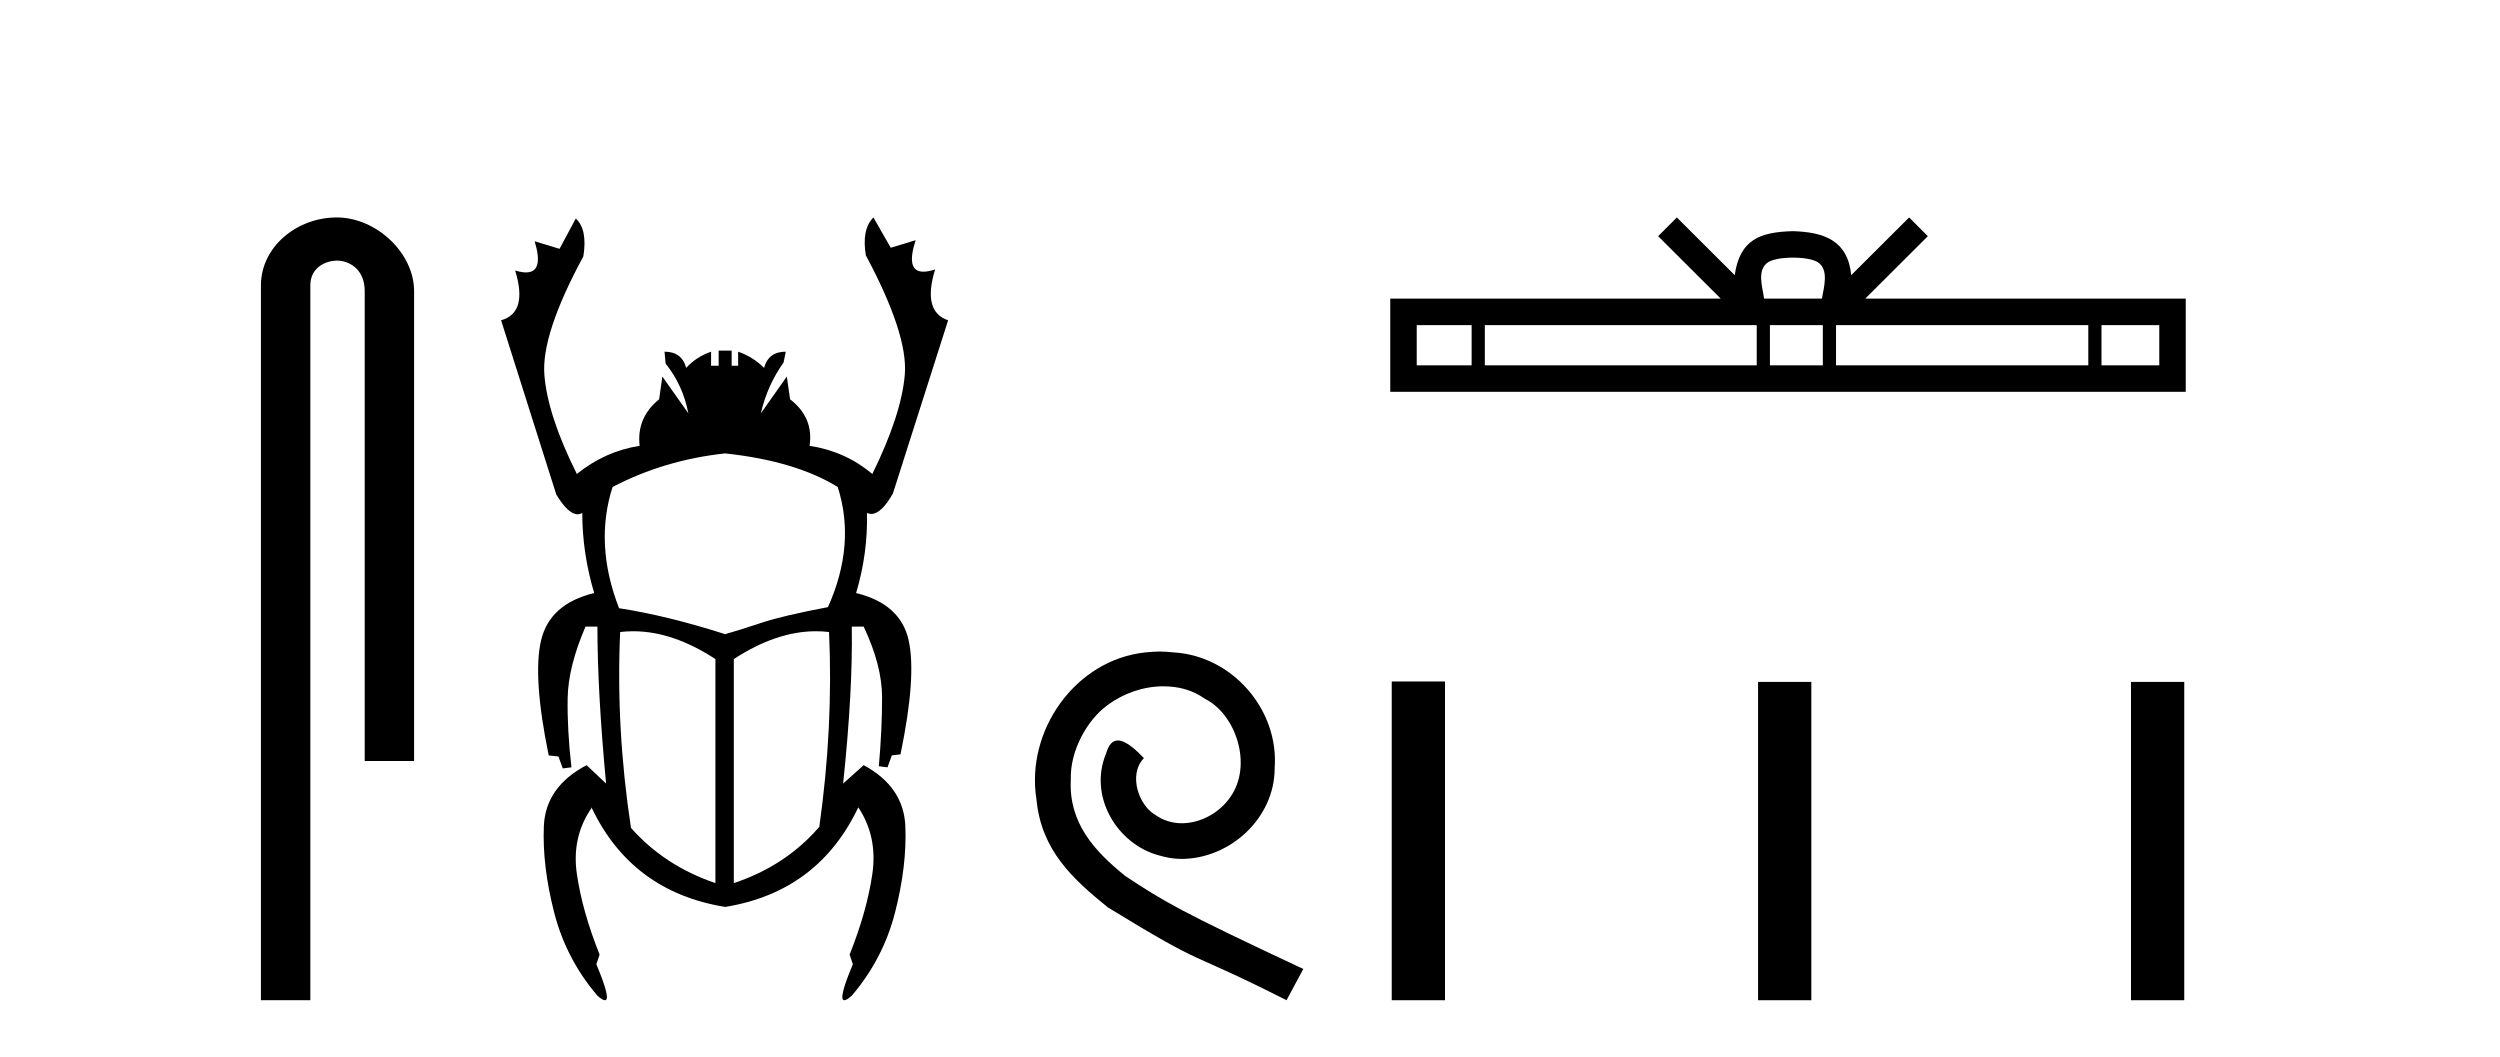
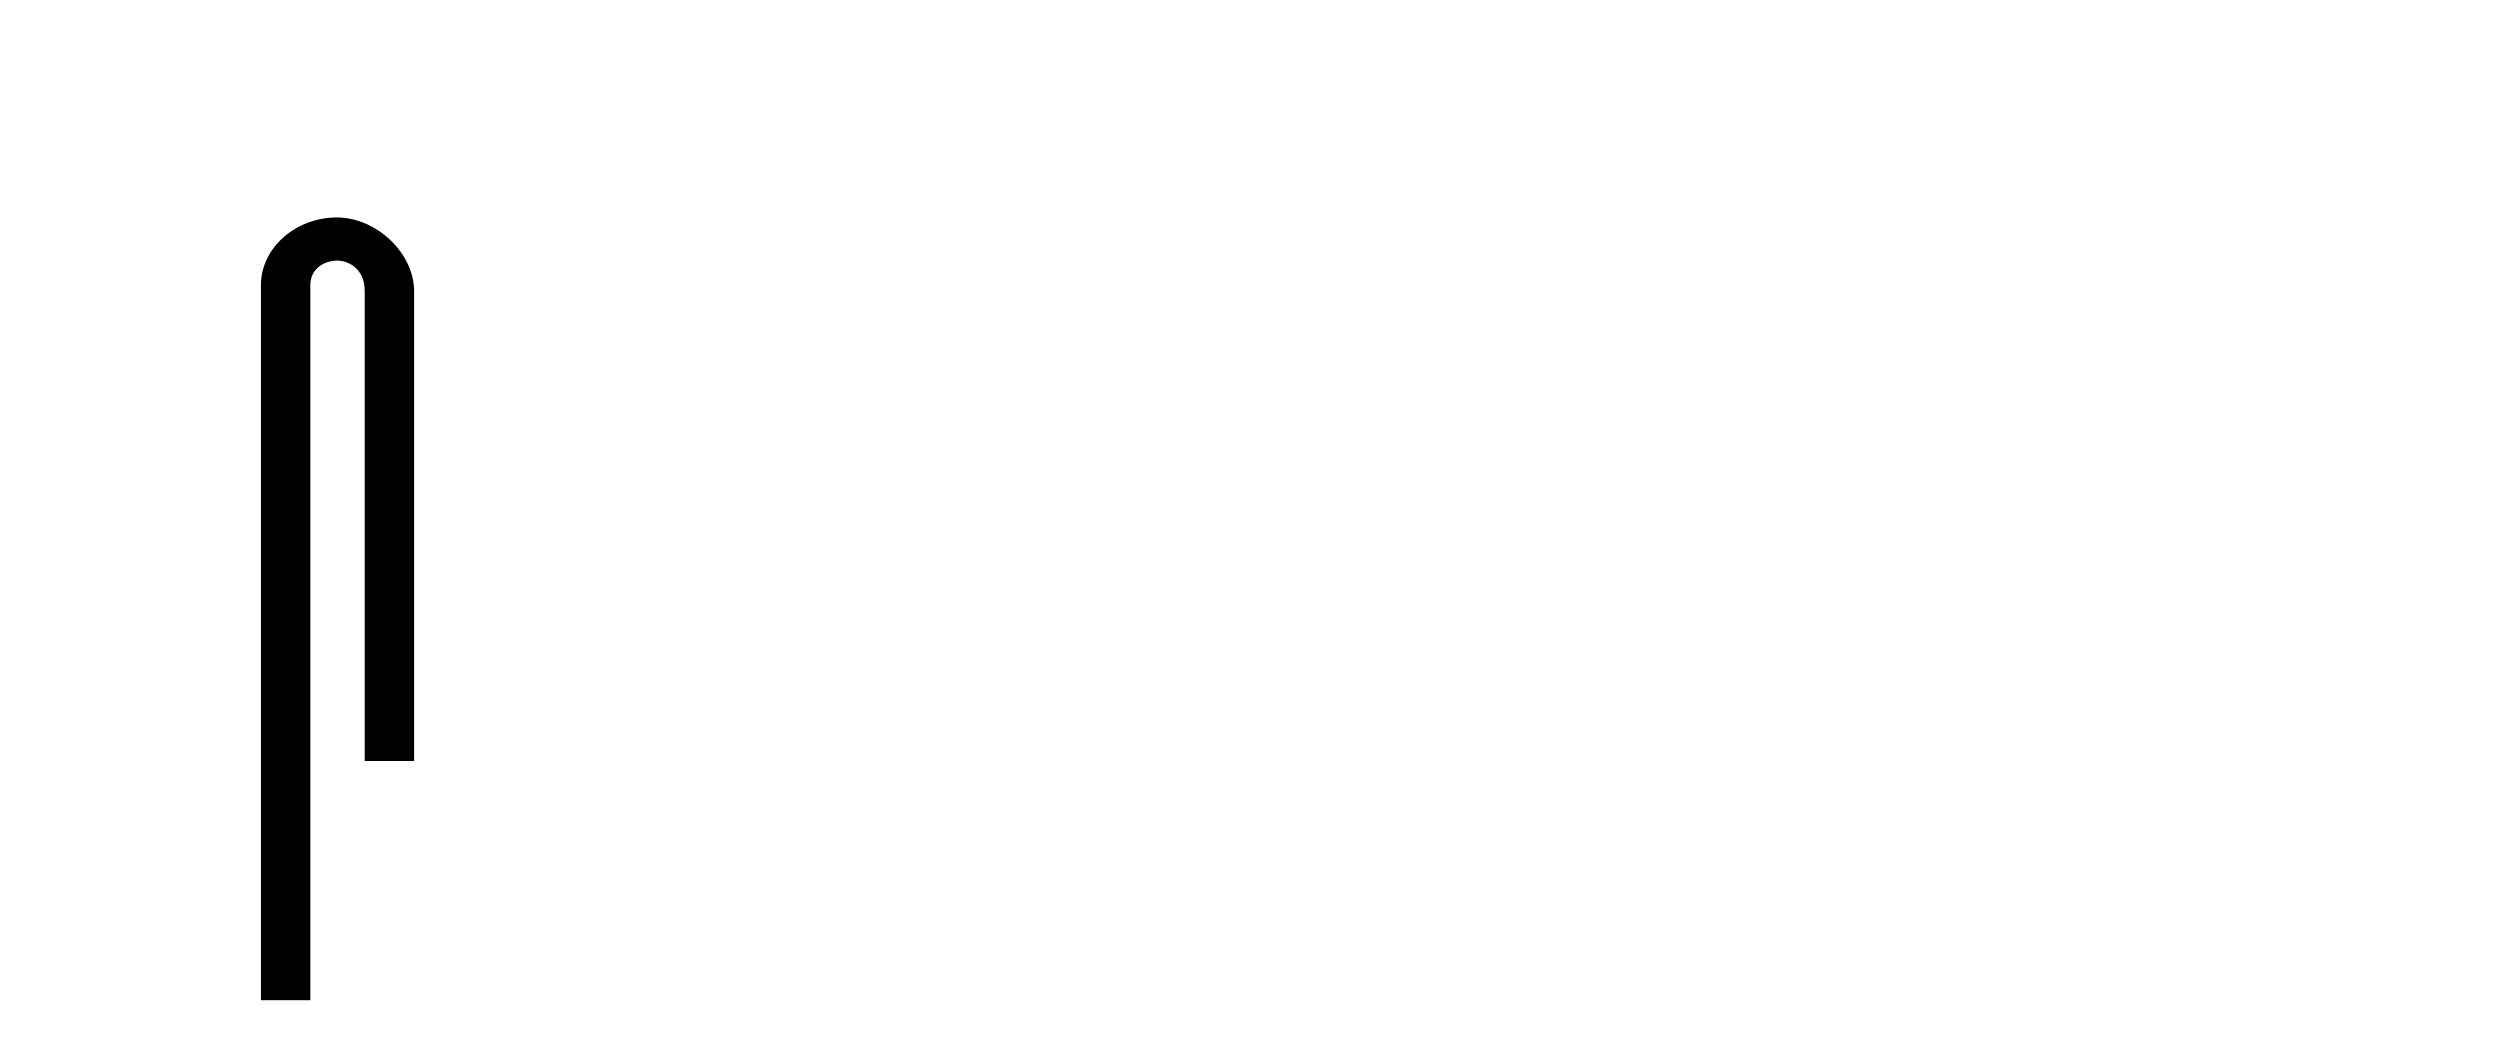
<svg xmlns="http://www.w3.org/2000/svg" width="97.0" height="41.0">
  <path d="M 13.069 8.437 C 11.5 8.437 10.124 9.591 10.124 11.072 L 10.124 38.809 L 12.041 38.809 L 12.041 11.072 C 12.041 10.346 12.68 10.111 13.081 10.111 C 13.502 10.111 14.151 10.406 14.151 11.296 L 14.151 29.526 L 16.067 29.526 L 16.067 11.296 C 16.067 9.813 14.598 8.437 13.069 8.437 Z" style="fill:#000000;stroke:none" />
-   <path d="M 28.136 17.592 Q 30.865 17.886 32.503 18.894 Q 33.217 21.12 32.125 23.556 Q 30.361 23.892 29.542 24.165 Q 28.724 24.438 28.136 24.606 Q 25.91 23.892 24.02 23.598 Q 23.054 21.12 23.768 18.894 Q 25.784 17.844 28.136 17.592 ZM 24.569 24.492 Q 26.102 24.492 27.758 25.572 L 27.758 34.265 Q 25.784 33.593 24.482 32.123 Q 23.894 28.26 24.062 24.522 Q 24.314 24.492 24.569 24.492 ZM 31.66 24.492 Q 31.915 24.492 32.167 24.522 Q 32.335 28.218 31.789 32.081 Q 30.487 33.593 28.472 34.265 L 28.472 25.572 Q 30.127 24.492 31.66 24.492 ZM 33.889 8.437 Q 33.427 8.899 33.595 9.907 Q 35.233 12.973 35.107 14.526 Q 34.981 16.08 33.847 18.39 Q 32.797 17.508 31.411 17.298 Q 31.579 16.206 30.655 15.492 L 30.529 14.61 L 29.521 16.038 Q 29.773 14.946 30.403 14.064 L 30.487 13.645 Q 29.815 13.645 29.647 14.274 Q 29.228 13.854 28.64 13.645 L 28.64 14.19 L 28.388 14.19 L 28.388 13.603 L 27.884 13.603 L 27.884 14.19 L 27.59 14.19 L 27.59 13.645 Q 27.002 13.854 26.624 14.274 Q 26.456 13.645 25.784 13.645 L 25.826 14.106 Q 26.498 14.946 26.708 16.038 L 25.7 14.61 L 25.574 15.492 Q 24.692 16.206 24.818 17.298 Q 23.474 17.508 22.382 18.39 Q 21.248 16.122 21.122 14.547 Q 20.996 12.973 22.634 9.949 Q 22.802 8.899 22.34 8.479 L 21.71 9.655 L 20.744 9.361 L 20.744 9.361 Q 21.114 10.57 20.408 10.57 Q 20.232 10.57 19.988 10.495 L 19.988 10.495 Q 20.492 12.133 19.442 12.427 L 21.584 19.188 Q 22.05 19.954 22.411 19.954 Q 22.505 19.954 22.592 19.902 Q 22.592 21.456 23.054 23.01 Q 21.332 23.43 20.996 24.837 Q 20.66 26.244 21.29 29.31 L 21.668 29.352 L 21.836 29.814 L 22.172 29.772 Q 22.004 28.302 22.025 27.084 Q 22.046 25.866 22.718 24.312 L 23.18 24.312 Q 23.18 26.832 23.516 30.402 L 22.76 29.688 Q 21.164 30.528 21.101 32.06 Q 21.038 33.593 21.5 35.399 Q 21.962 37.205 23.18 38.633 Q 23.378 38.809 23.47 38.809 Q 23.727 38.809 23.138 37.415 L 23.264 37.037 Q 22.592 35.357 22.382 33.908 Q 22.172 32.459 22.97 31.325 L 22.97 31.367 Q 24.524 34.601 28.136 35.189 Q 31.747 34.601 33.301 31.325 Q 34.057 32.459 33.847 33.908 Q 33.637 35.357 32.965 37.037 L 33.091 37.415 Q 32.503 38.809 32.76 38.809 Q 32.851 38.809 33.049 38.633 Q 34.267 37.205 34.729 35.399 Q 35.191 33.593 35.128 32.06 Q 35.065 30.528 33.511 29.688 L 32.713 30.402 Q 33.091 26.832 33.049 24.312 L 33.511 24.312 Q 34.225 25.824 34.225 27.063 Q 34.225 28.302 34.099 29.73 L 34.435 29.772 L 34.603 29.31 L 34.939 29.268 Q 35.569 26.244 35.254 24.837 Q 34.939 23.43 33.217 23.01 Q 33.679 21.456 33.637 19.902 L 33.637 19.902 Q 33.72 19.94 33.805 19.94 Q 34.197 19.94 34.645 19.146 L 36.787 12.427 Q 35.779 12.091 36.283 10.453 L 36.283 10.453 Q 36.015 10.542 35.827 10.542 Q 35.13 10.542 35.527 9.319 L 35.527 9.319 L 34.561 9.613 L 33.889 8.437 Z" style="fill:#000000;stroke:none" />
-   <path d="M 44.998 25.279 C 44.81 25.279 44.622 25.297 44.434 25.314 C 41.718 25.604 39.788 28.354 40.215 31.019 C 40.403 33.001 41.633 34.111 42.982 35.205 C 46.997 37.665 45.869 36.759 49.918 38.809 L 50.567 37.596 C 45.75 35.341 45.169 34.983 43.665 33.992 C 42.435 33.001 41.462 31.908 41.547 30.251 C 41.513 29.106 42.196 27.927 42.965 27.364 C 43.58 26.902 44.366 26.629 45.135 26.629 C 45.715 26.629 46.262 26.766 46.74 27.107 C 47.953 27.705 48.62 29.687 47.731 30.934 C 47.321 31.532 46.587 31.942 45.852 31.942 C 45.493 31.942 45.135 31.839 44.827 31.617 C 44.212 31.276 43.751 30.08 44.383 29.414 C 44.092 29.106 43.683 28.73 43.375 28.73 C 43.17 28.73 43.016 28.884 42.914 29.243 C 42.23 30.883 43.324 32.745 44.964 33.189 C 45.254 33.274 45.545 33.326 45.835 33.326 C 47.714 33.326 49.457 31.754 49.457 29.807 C 49.627 27.534 47.817 25.45 45.545 25.314 C 45.374 25.297 45.186 25.279 44.998 25.279 Z" style="fill:#000000;stroke:none" />
-   <path d="M 69.567 9.996 C 70.068 9.996 70.369 10.081 70.525 10.17 C 70.979 10.46 70.763 11.153 70.69 11.587 L 68.445 11.587 C 68.391 11.144 68.146 10.467 68.61 10.17 C 68.766 10.081 69.067 9.996 69.567 9.996 ZM 57.099 12.614 L 57.099 14.174 L 54.969 14.174 L 54.969 12.614 ZM 68.161 12.614 L 68.161 14.174 L 57.611 14.174 L 57.611 12.614 ZM 70.726 12.614 L 70.726 14.174 L 68.673 14.174 L 68.673 12.614 ZM 81.026 12.614 L 81.026 14.174 L 71.238 14.174 L 71.238 12.614 ZM 83.78 12.614 L 83.78 14.174 L 81.538 14.174 L 81.538 12.614 ZM 65.061 8.437 L 64.336 9.164 L 66.764 11.587 L 53.942 11.587 L 53.942 15.201 L 84.807 15.201 L 84.807 11.587 L 72.371 11.587 L 74.8 9.164 L 74.074 8.437 L 71.828 10.676 C 71.694 9.319 70.764 9.007 69.567 8.969 C 68.29 9.003 67.505 9.292 67.307 10.676 L 65.061 8.437 Z" style="fill:#000000;stroke:none" />
-   <path d="M 53.999 26.441 L 53.999 38.809 L 56.066 38.809 L 56.066 26.441 ZM 68.213 26.458 L 68.213 38.809 L 70.28 38.809 L 70.28 26.458 ZM 82.682 26.458 L 82.682 38.809 L 84.749 38.809 L 84.749 26.458 Z" style="fill:#000000;stroke:none" />
</svg>